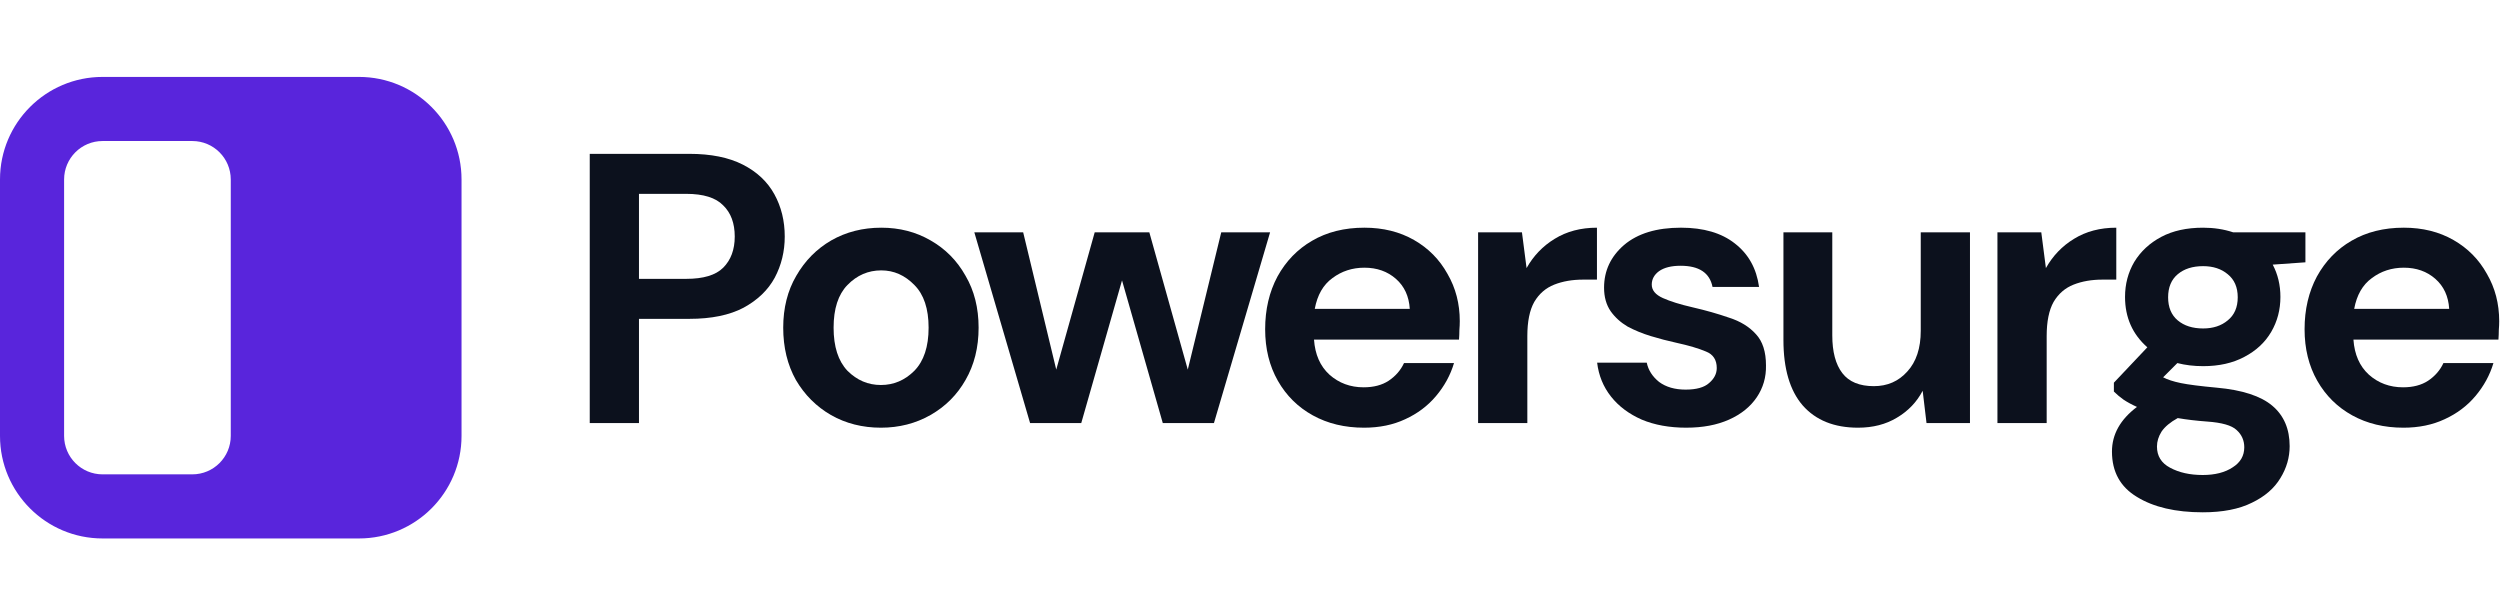
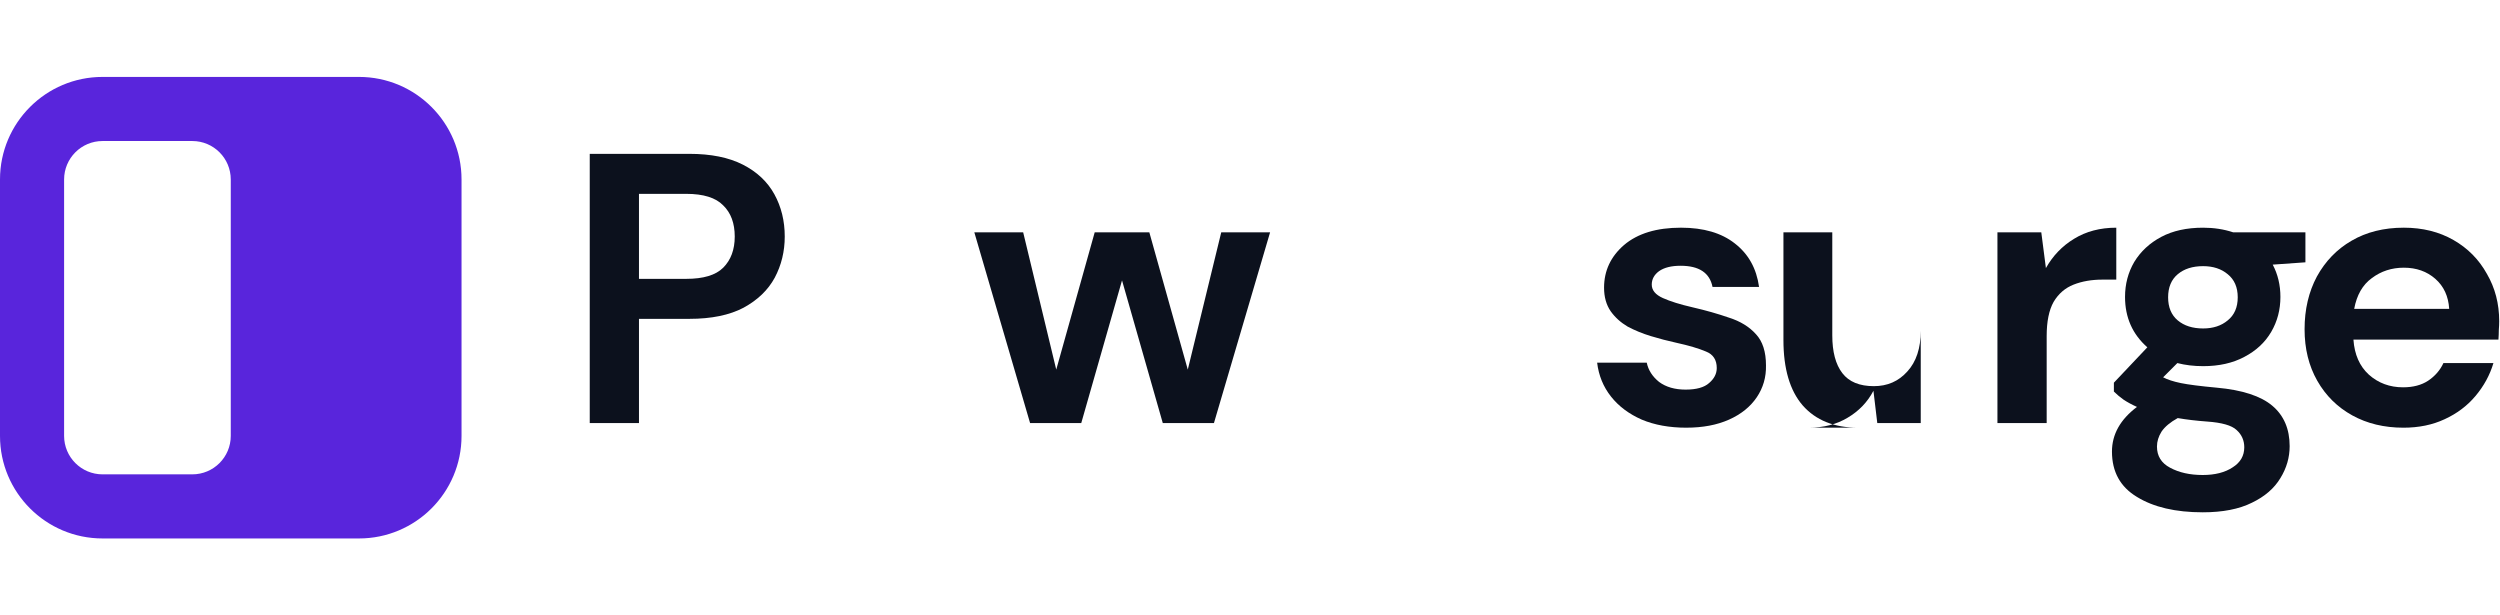
<svg xmlns="http://www.w3.org/2000/svg" fill="none" height="48" viewBox="0 0 195 48" width="195">
  <path clip-rule="evenodd" d="m8 6c-4.418 0-8 3.582-8 8v20c0 4.418 3.582 8 8 8h20c4.418 0 8-3.582 8-8v-20c0-4.418-3.582-8-8-8zm0 5c-1.657 0-3 1.343-3 3v20c0 1.657 1.343 3 3 3h7c1.657 0 3-1.343 3-3v-20c0-1.657-1.343-3-3-3z" fill="#5925dc" fill-rule="evenodd" />
  <g fill="#0c111d">
    <path d="m46 33v-21h7.77c1.68 0 3.07.28 4.17.84s1.92 1.33 2.46 2.31.81 2.08.81 3.3c0 1.16-.26 2.23-.78 3.21-.52.96-1.33 1.74-2.43 2.34-1.1.58-2.51.87-4.23.87h-3.93v8.13zm3.84-11.25h3.69c1.34 0 2.3-.29 2.88-.87.6-.6.9-1.41.9-2.43 0-1.04-.3-1.85-.9-2.43-.58-.6-1.54-.9-2.88-.9h-3.69z" />
-     <path d="m68.711 33.36c-1.44 0-2.74-.33-3.9-.99-1.14-.66-2.05-1.57-2.73-2.73-.66-1.18-.99-2.54-.99-4.08s.34-2.89 1.02-4.05c.68-1.18 1.59-2.1 2.73-2.76 1.16-.66 2.46-.99 3.9-.99 1.42 0 2.7.33 3.84.99 1.16.66 2.07 1.58 2.73 2.76.68 1.16 1.02 2.51 1.02 4.05s-.34 2.9-1.02 4.08c-.66 1.16-1.57 2.07-2.73 2.73s-2.45.99-3.87.99zm0-3.33c1 0 1.87-.37 2.61-1.11.74-.76 1.11-1.88 1.11-3.36s-.37-2.59-1.11-3.33c-.74-.76-1.6-1.14-2.58-1.14-1.02 0-1.9.38-2.64 1.14-.72.74-1.08 1.85-1.08 3.33s.36 2.6 1.08 3.36c.74.74 1.61 1.11 2.61 1.11z" />
    <path d="m80.347 33-4.35-14.88h3.81l2.58 10.71 3-10.71h4.26l3 10.71 2.61-10.71h3.81l-4.38 14.88h-3.99l-3.18-11.13-3.18 11.13z" />
-     <path d="m106.392 33.36c-1.5 0-2.83-.32-3.99-.96s-2.07-1.54-2.73-2.7c-.66-1.16-.99-2.5-.99-4.02 0-1.54.32-2.91.96-4.11.66-1.2 1.56-2.13 2.7-2.79 1.16-.68 2.52-1.02 4.08-1.02 1.46 0 2.75.32 3.87.96s1.99 1.52 2.61 2.64c.64 1.1.96 2.33.96 3.69 0 .22-.01.45-.03.69 0 .24-.01.49-.03.75h-11.31c.08 1.16.48 2.07 1.2 2.73.74.66 1.63.99 2.67.99.78 0 1.43-.17 1.95-.51.54-.36.94-.82 1.2-1.38h3.9c-.28.94-.75 1.8-1.41 2.58-.64.76-1.44 1.36-2.4 1.8-.94.44-2.01.66-3.21.66zm.03-12.48c-.94 0-1.77.27-2.49.81-.72.52-1.18 1.32-1.38 2.4h7.41c-.06-.98-.42-1.76-1.08-2.34s-1.48-.87-2.46-.87z" />
-     <path d="m115.292 33v-14.88h3.42l.36 2.79c.54-.96 1.27-1.72 2.19-2.28.94-.58 2.04-.87 3.3-.87v4.05h-1.08c-.84 0-1.59.13-2.25.39s-1.18.71-1.56 1.35c-.36.64-.54 1.53-.54 2.67v6.78z" />
    <path d="m131.537 33.36c-1.32 0-2.48-.21-3.48-.63-1-.44-1.8-1.04-2.4-1.8s-.96-1.64-1.08-2.64h3.87c.12.58.44 1.08.96 1.5.54.4 1.23.6 2.07.6s1.45-.17 1.83-.51c.4-.34.6-.73.6-1.17 0-.64-.28-1.07-.84-1.29-.56-.24-1.34-.47-2.34-.69-.64-.14-1.29-.31-1.95-.51s-1.27-.45-1.83-.75c-.54-.32-.98-.72-1.32-1.2-.34-.5-.51-1.11-.51-1.83 0-1.32.52-2.43 1.56-3.33 1.06-.9 2.54-1.35 4.44-1.35 1.76 0 3.16.41 4.2 1.23 1.06.82 1.69 1.95 1.89 3.39h-3.63c-.22-1.1-1.05-1.65-2.49-1.65-.72 0-1.28.14-1.68.42-.38.28-.57.63-.57 1.05 0 .44.29.79.87 1.05s1.35.5 2.31.72c1.04.24 1.99.51 2.85.81.88.28 1.58.71 2.1 1.29.52.56.78 1.37.78 2.43.02.92-.22 1.75-.72 2.49s-1.22 1.32-2.16 1.74-2.05.63-3.33.63z" />
-     <path d="m144.928 33.36c-1.86 0-3.3-.58-4.32-1.74-1-1.16-1.5-2.86-1.5-5.1v-8.4h3.81v8.04c0 1.28.26 2.26.78 2.94s1.34 1.02 2.46 1.02c1.06 0 1.93-.38 2.61-1.14.7-.76 1.05-1.82 1.05-3.18v-7.68h3.84v14.88h-3.39l-.3-2.52c-.46.88-1.13 1.58-2.01 2.1-.86.52-1.87.78-3.03.78z" />
+     <path d="m144.928 33.36c-1.86 0-3.3-.58-4.32-1.74-1-1.16-1.5-2.86-1.5-5.1v-8.4h3.81v8.04c0 1.28.26 2.26.78 2.94s1.34 1.02 2.46 1.02c1.06 0 1.93-.38 2.61-1.14.7-.76 1.05-1.82 1.05-3.18v-7.68v14.88h-3.39l-.3-2.52c-.46.88-1.13 1.58-2.01 2.1-.86.52-1.87.78-3.03.78z" />
    <path d="m155.8 33v-14.88h3.42l.36 2.79c.54-.96 1.27-1.72 2.19-2.28.94-.58 2.04-.87 3.3-.87v4.05h-1.08c-.84 0-1.59.13-2.25.39s-1.18.71-1.56 1.35c-.36.64-.54 1.53-.54 2.67v6.78z" />
    <path d="m171.843 28.56c-.72 0-1.39-.08-2.01-.24l-1.11 1.11c.34.18.8.33 1.38.45s1.52.24 2.82.36c1.98.18 3.42.65 4.32 1.41s1.35 1.81 1.35 3.15c0 .88-.24 1.71-.72 2.49-.48.8-1.22 1.44-2.22 1.92-1 .5-2.28.75-3.84.75-2.12 0-3.83-.4-5.13-1.2-1.3-.78-1.95-1.96-1.95-3.54 0-1.34.65-2.5 1.95-3.48-.4-.18-.75-.37-1.05-.57-.28-.2-.53-.41-.75-.63v-.69l2.61-2.76c-1.16-1.02-1.74-2.33-1.74-3.93 0-1 .24-1.91.72-2.73.5-.82 1.2-1.47 2.1-1.95s1.99-.72 3.27-.72c.84 0 1.62.12 2.34.36h5.64v2.34l-2.55.18c.4.76.6 1.6.6 2.52 0 1-.24 1.91-.72 2.73s-1.18 1.47-2.1 1.95c-.9.48-1.97.72-3.21.72zm0-2.94c.78 0 1.42-.21 1.92-.63.52-.42.78-1.02.78-1.8s-.26-1.38-.78-1.8c-.5-.42-1.14-.63-1.92-.63-.82 0-1.48.21-1.98.63s-.75 1.02-.75 1.8.25 1.38.75 1.8 1.16.63 1.98.63zm-3.6 9.21c0 .74.34 1.29 1.02 1.65.7.38 1.55.57 2.55.57.96 0 1.74-.2 2.34-.6.6-.38.9-.9.9-1.56 0-.54-.2-.99-.6-1.35-.38-.36-1.15-.58-2.31-.66-.82-.06-1.58-.15-2.28-.27-.58.32-1 .67-1.26 1.05-.24.38-.36.77-.36 1.17z" />
    <path d="m187.467 33.36c-1.5 0-2.83-.32-3.99-.96s-2.07-1.54-2.73-2.7-.99-2.5-.99-4.02c0-1.54.32-2.91.96-4.11.66-1.2 1.56-2.13 2.7-2.79 1.16-.68 2.52-1.02 4.08-1.02 1.46 0 2.75.32 3.87.96s1.99 1.52 2.61 2.64c.64 1.1.96 2.33.96 3.69 0 .22-.01.45-.03.69 0 .24-.01.49-.03.75h-11.31c.08 1.16.48 2.07 1.2 2.73.74.66 1.63.99 2.67.99.78 0 1.43-.17 1.95-.51.54-.36.94-.82 1.2-1.38h3.9c-.28.94-.75 1.8-1.41 2.58-.64.76-1.44 1.36-2.4 1.8-.94.44-2.01.66-3.21.66zm.03-12.48c-.94 0-1.77.27-2.49.81-.72.52-1.18 1.32-1.38 2.4h7.41c-.06-.98-.42-1.76-1.08-2.34s-1.48-.87-2.46-.87z" />
  </g>
</svg>